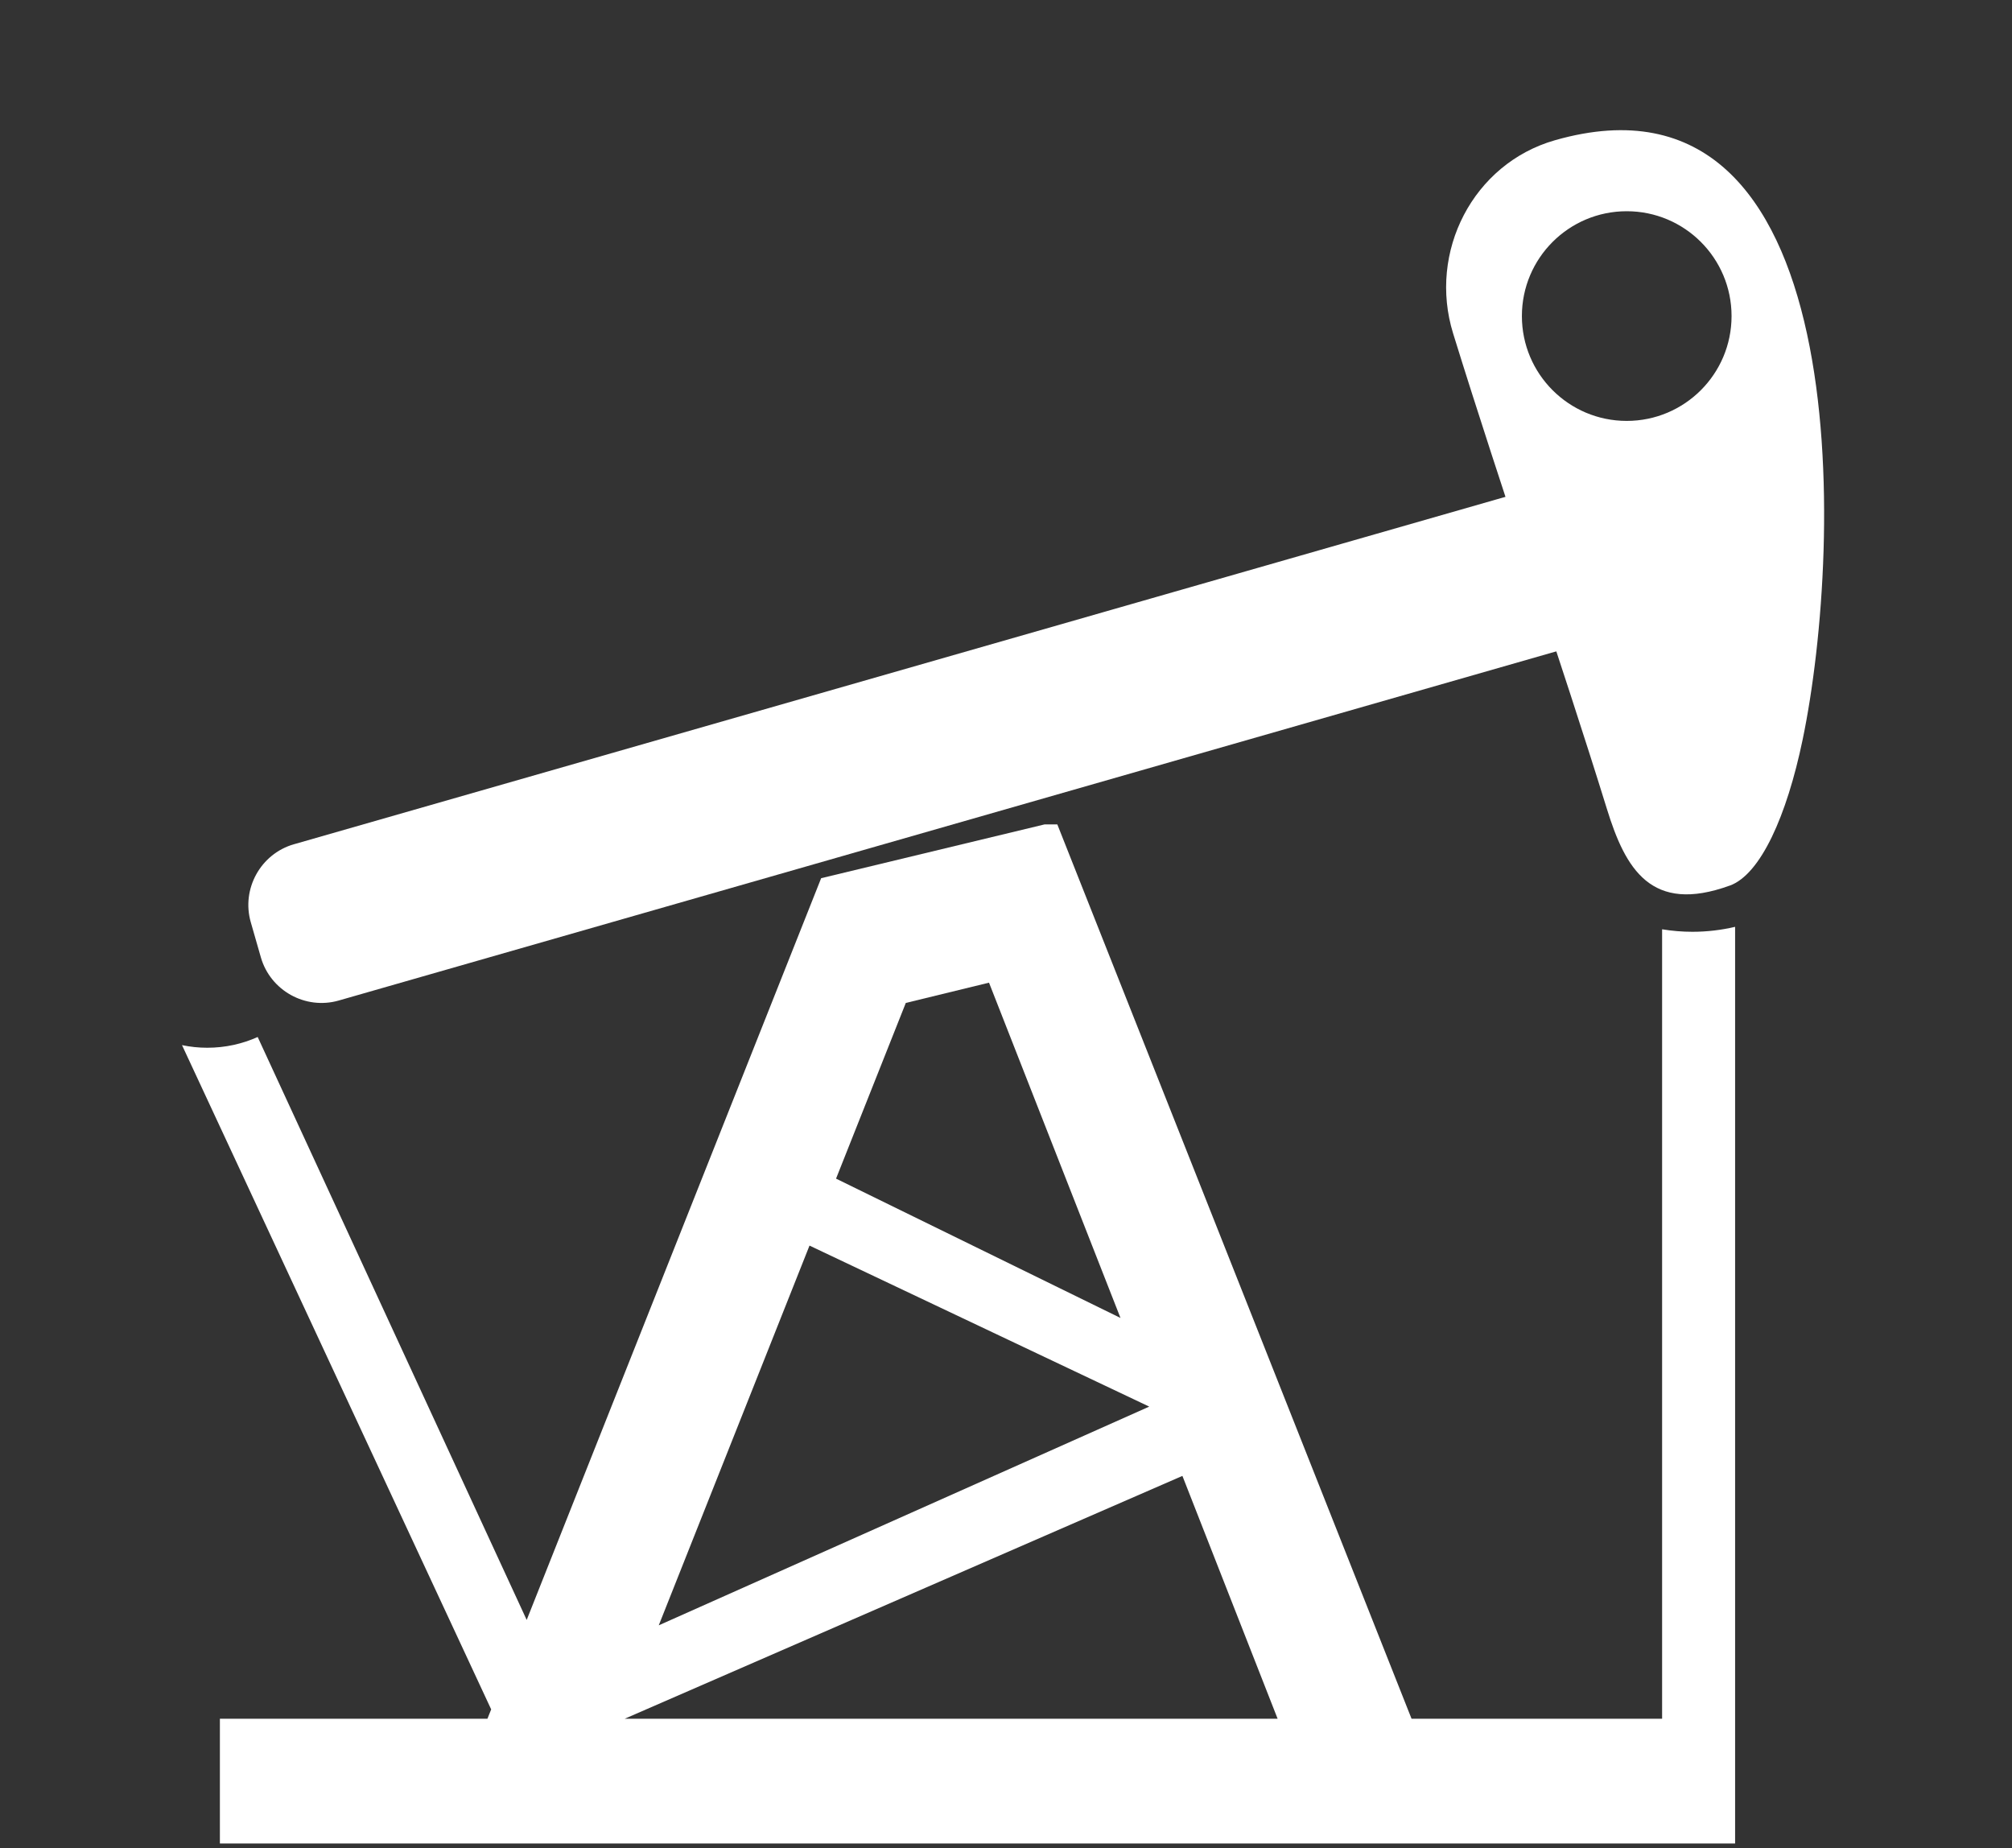
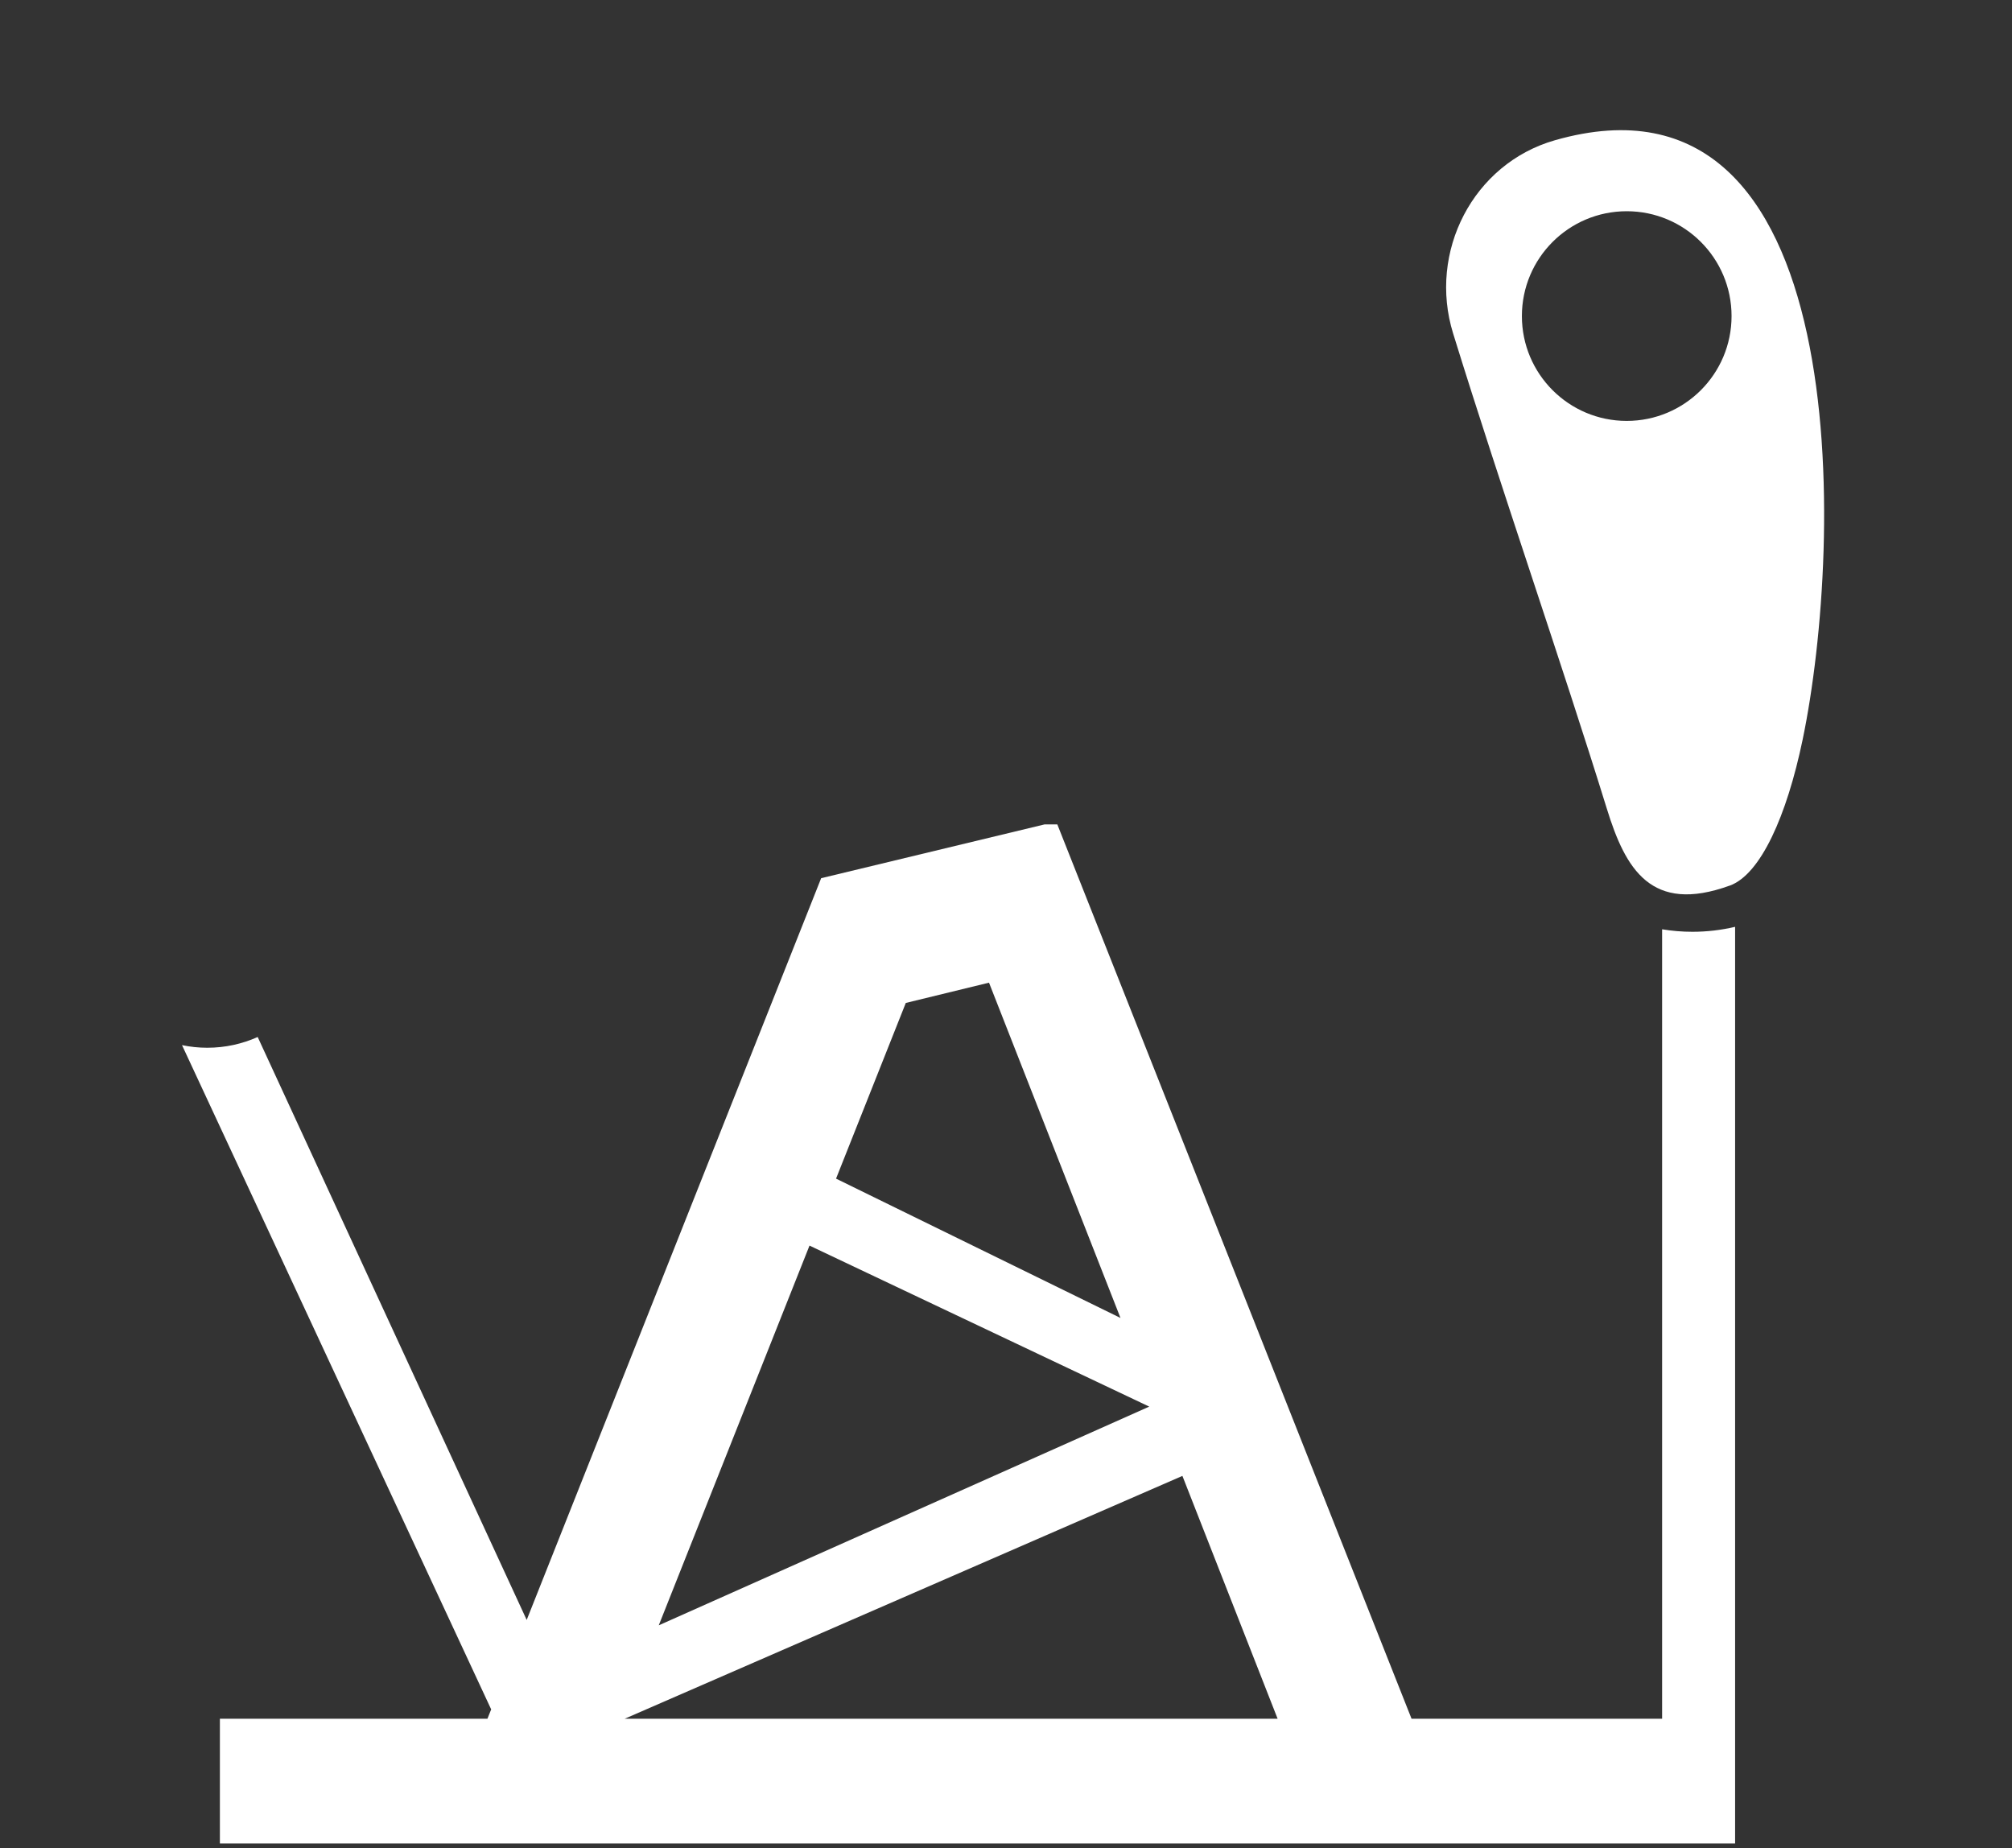
<svg xmlns="http://www.w3.org/2000/svg" xmlns:ns1="http://www.inkscape.org/namespaces/inkscape" xmlns:ns2="http://sodipodi.sourceforge.net/DTD/sodipodi-0.dtd" width="135" height="124" viewBox="0 0 135 124" id="svg5095" version="1.1" ns1:version="0.91 r13725" ns2:docname="oil_final.svg">
  <rect x="0" y="0" width="135" height="124" fill="#333333" stroke="none" />
  <defs id="defs5097" />
  <ns2:namedview id="base" pagecolor="#ffffff" bordercolor="#666666" borderopacity="1.0" ns1:pageopacity="0.0" ns1:pageshadow="2" ns1:zoom="0.35" ns1:cx="17.857143" ns1:cy="520" ns1:document-units="px" ns1:current-layer="layer1" showgrid="false" units="px" ns1:window-width="1680" ns1:window-height="1028" ns1:window-x="0" ns1:window-y="0" ns1:window-maximized="1" />
  <g ns1:label="Layer 1" ns1:groupmode="layer" id="layer1" transform="translate(0,-928.362)">
    <g transform="matrix(1.16,0,0,1.16,-298.506,481.725)" id="layer1-74">
      <g style="fill:#ffffff" transform="matrix(1.802,0,0,1.802,-214.951,-394.543)" id="g4391">
        <path ns1:connector-curvature="0" d="m 277.735,487.781 0.12,-0.3 -9.924,-21.32 c 0.262,0.055 0.533,0.084 0.811,0.084 0.578,0 1.126,-0.124 1.618,-0.345 l 8.635,18.71 9.452,-23.807 7.17,-1.726 0.411,0 11.37,28.704 8.043,0 0,-25.338 c 0.316,0.052 0.642,0.08 0.974,0.08 0.472,0 0.931,-0.056 1.369,-0.159 l 0,29.421 -48.637,0 0,-4.004 8.589,0 z m 25.364,0 -3.056,-7.794 -17.902,7.794 20.958,0 z m -5.044,-12.864 -4.22,-10.761 -2.671,0.651 -2.239,5.639 9.129,4.471 z m -9.982,-2.322 -4.839,12.188 15.744,-7.02 -10.905,-5.168" style="fill:#ffffff;fill-opacity:1;fill-rule:evenodd;stroke:none" id="path148" />
        <path ns1:connector-curvature="0" d="m 317.612,461.04 c -2.526,0.917 -3.348,-0.534 -3.944,-2.463 -1.439,-4.652 -3.383,-10.241 -4.936,-15.26 -0.809,-2.616 0.639,-5.449 3.271,-6.2 9.655,-2.758 9.267,12.916 7.948,19.242 -0.509,2.442 -1.347,4.321 -2.338,4.682 z m -3.307,-21.644 c 1.858,0 3.365,1.506 3.365,3.365 0,1.858 -1.507,3.365 -3.365,3.365 -1.858,0 -3.365,-1.506 -3.365,-3.365 0,-1.859 1.507,-3.365 3.365,-3.365" style="fill:#ffffff;fill-opacity:1;fill-rule:evenodd;stroke:none" id="path150" />
-         <path ns1:connector-curvature="0" d="m 271.526,459.713 43.472,-12.465 c 1.069,-0.307 2.194,0.317 2.501,1.386 l 0.323,1.129 c 0.307,1.069 -0.317,2.194 -1.386,2.5 l -43.473,12.466 c -1.069,0.307 -2.194,-0.317 -2.501,-1.386 l -0.324,-1.129 c -0.306,-1.068 0.317,-2.194 1.386,-2.501" style="fill:#ffffff;fill-opacity:1;fill-rule:evenodd;stroke:none" id="path152" />
      </g>
    </g>
  </g>
</svg>